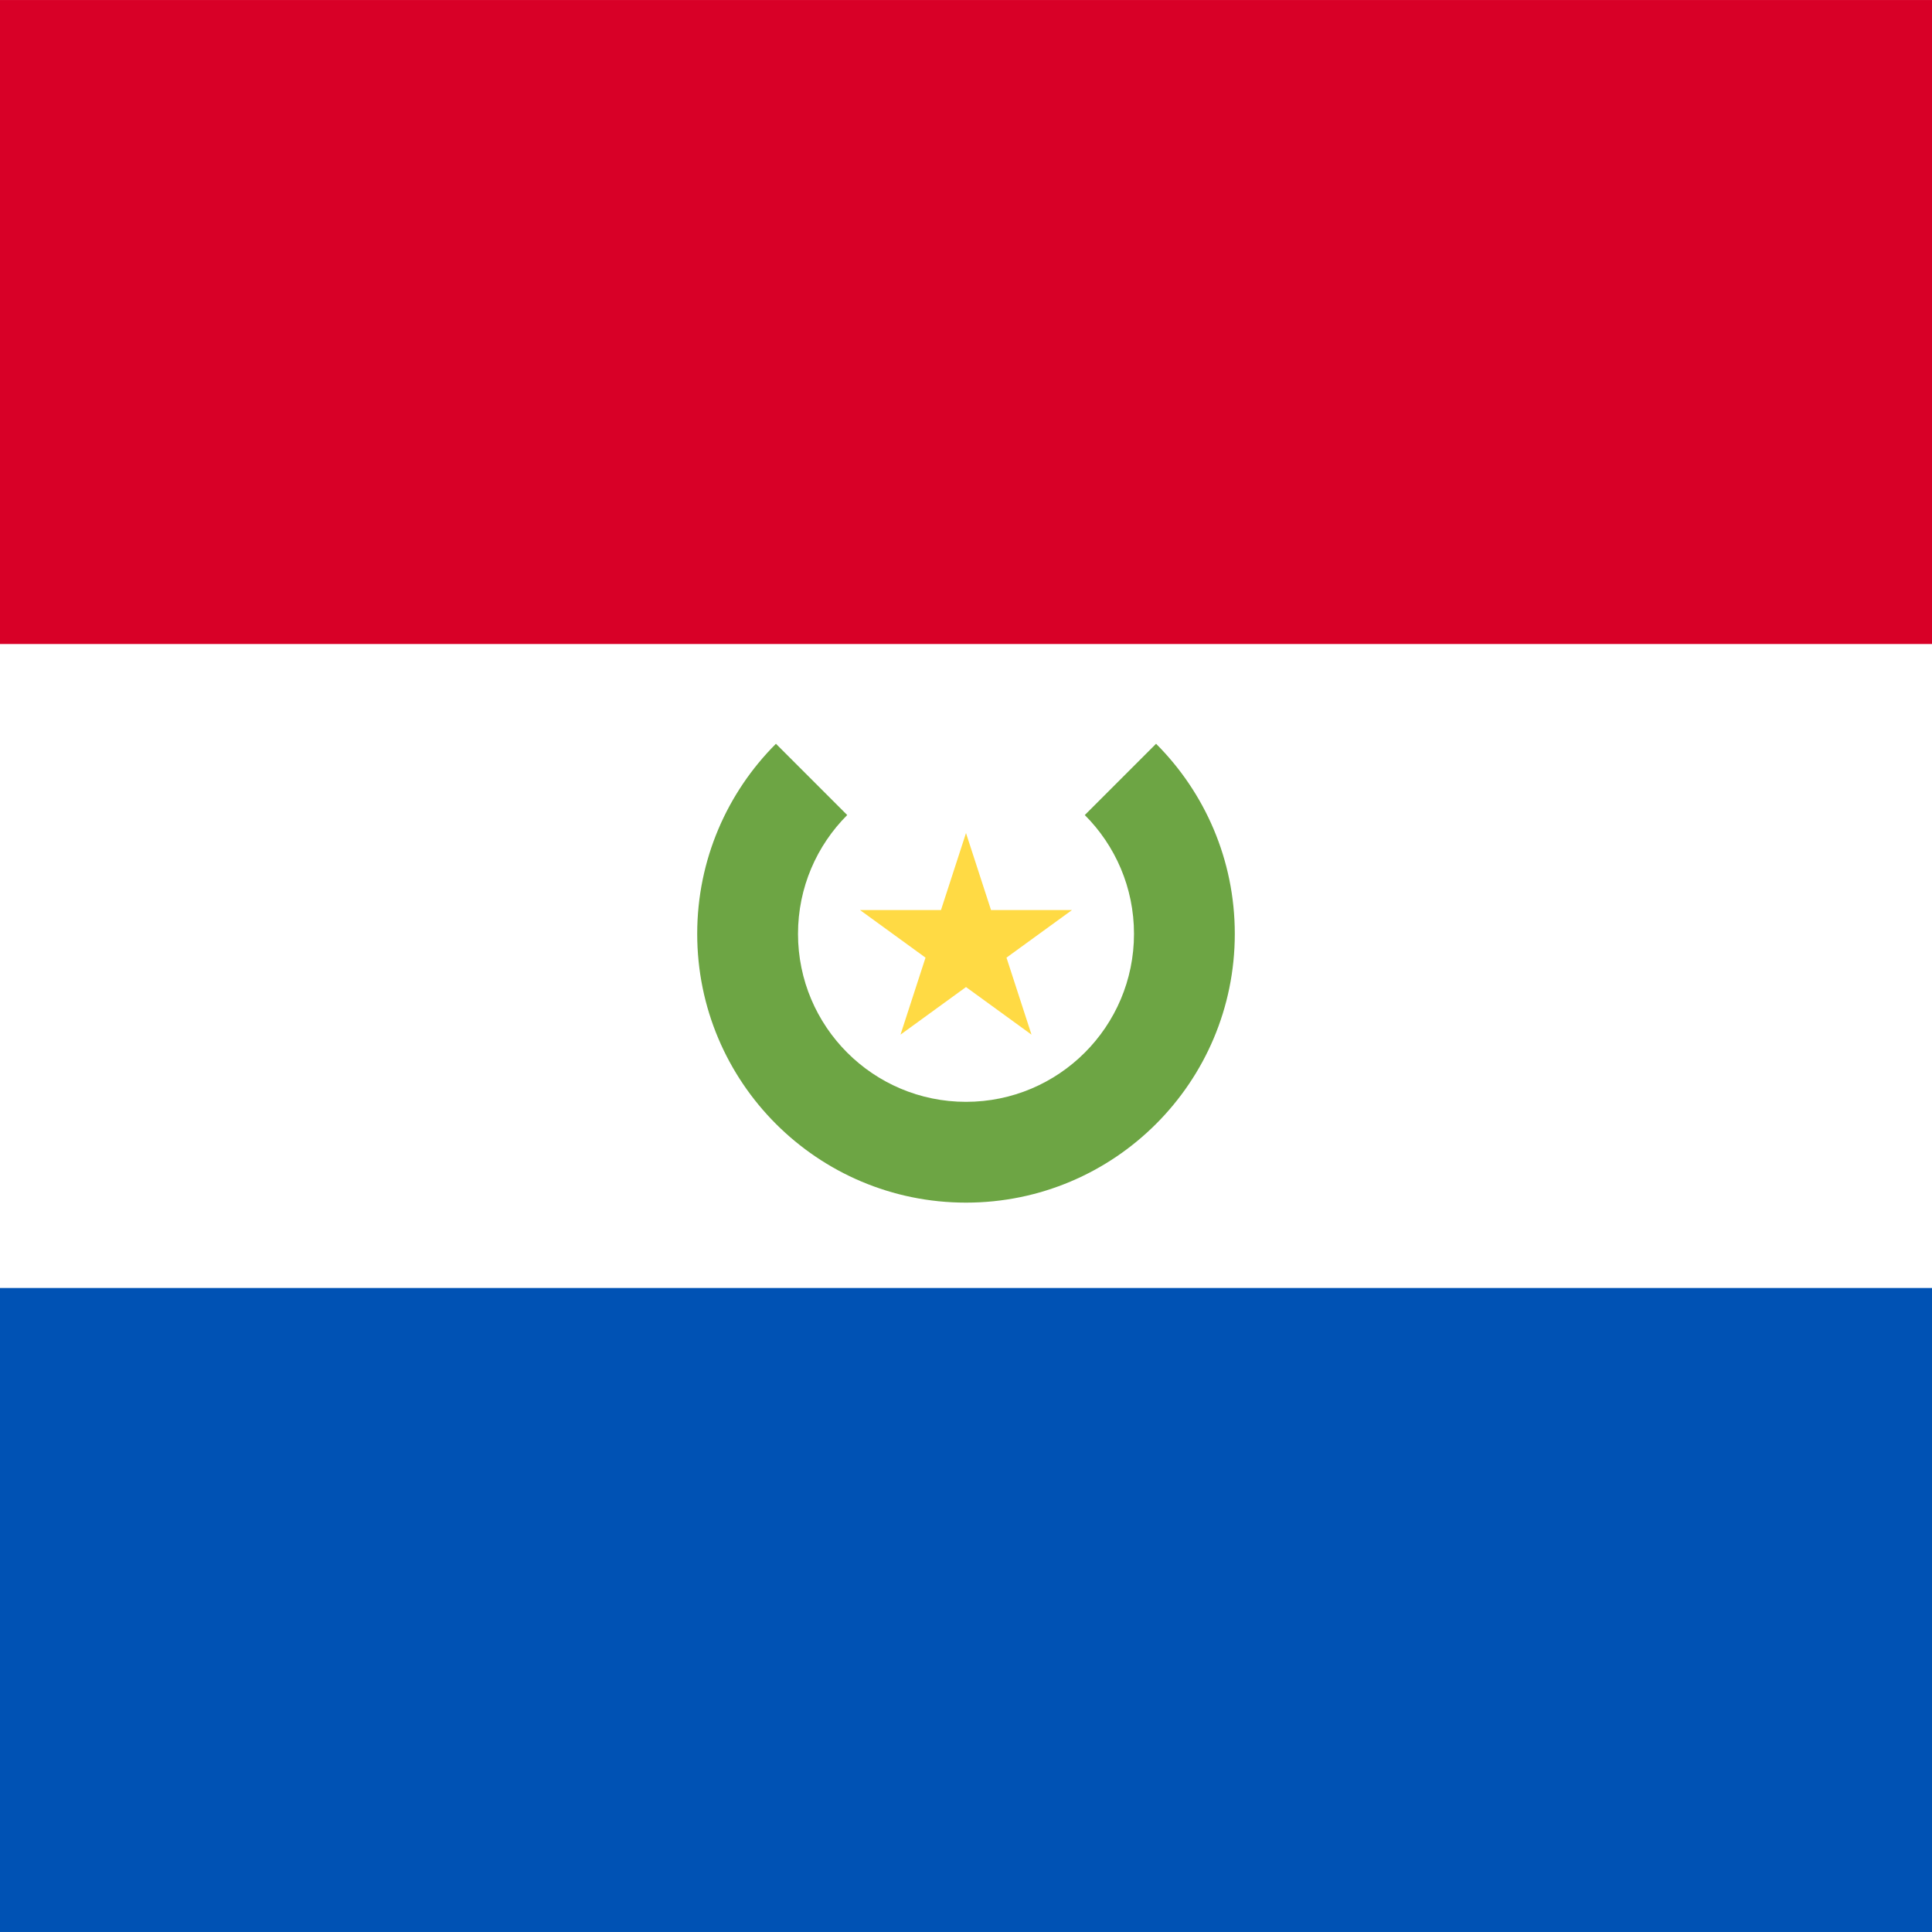
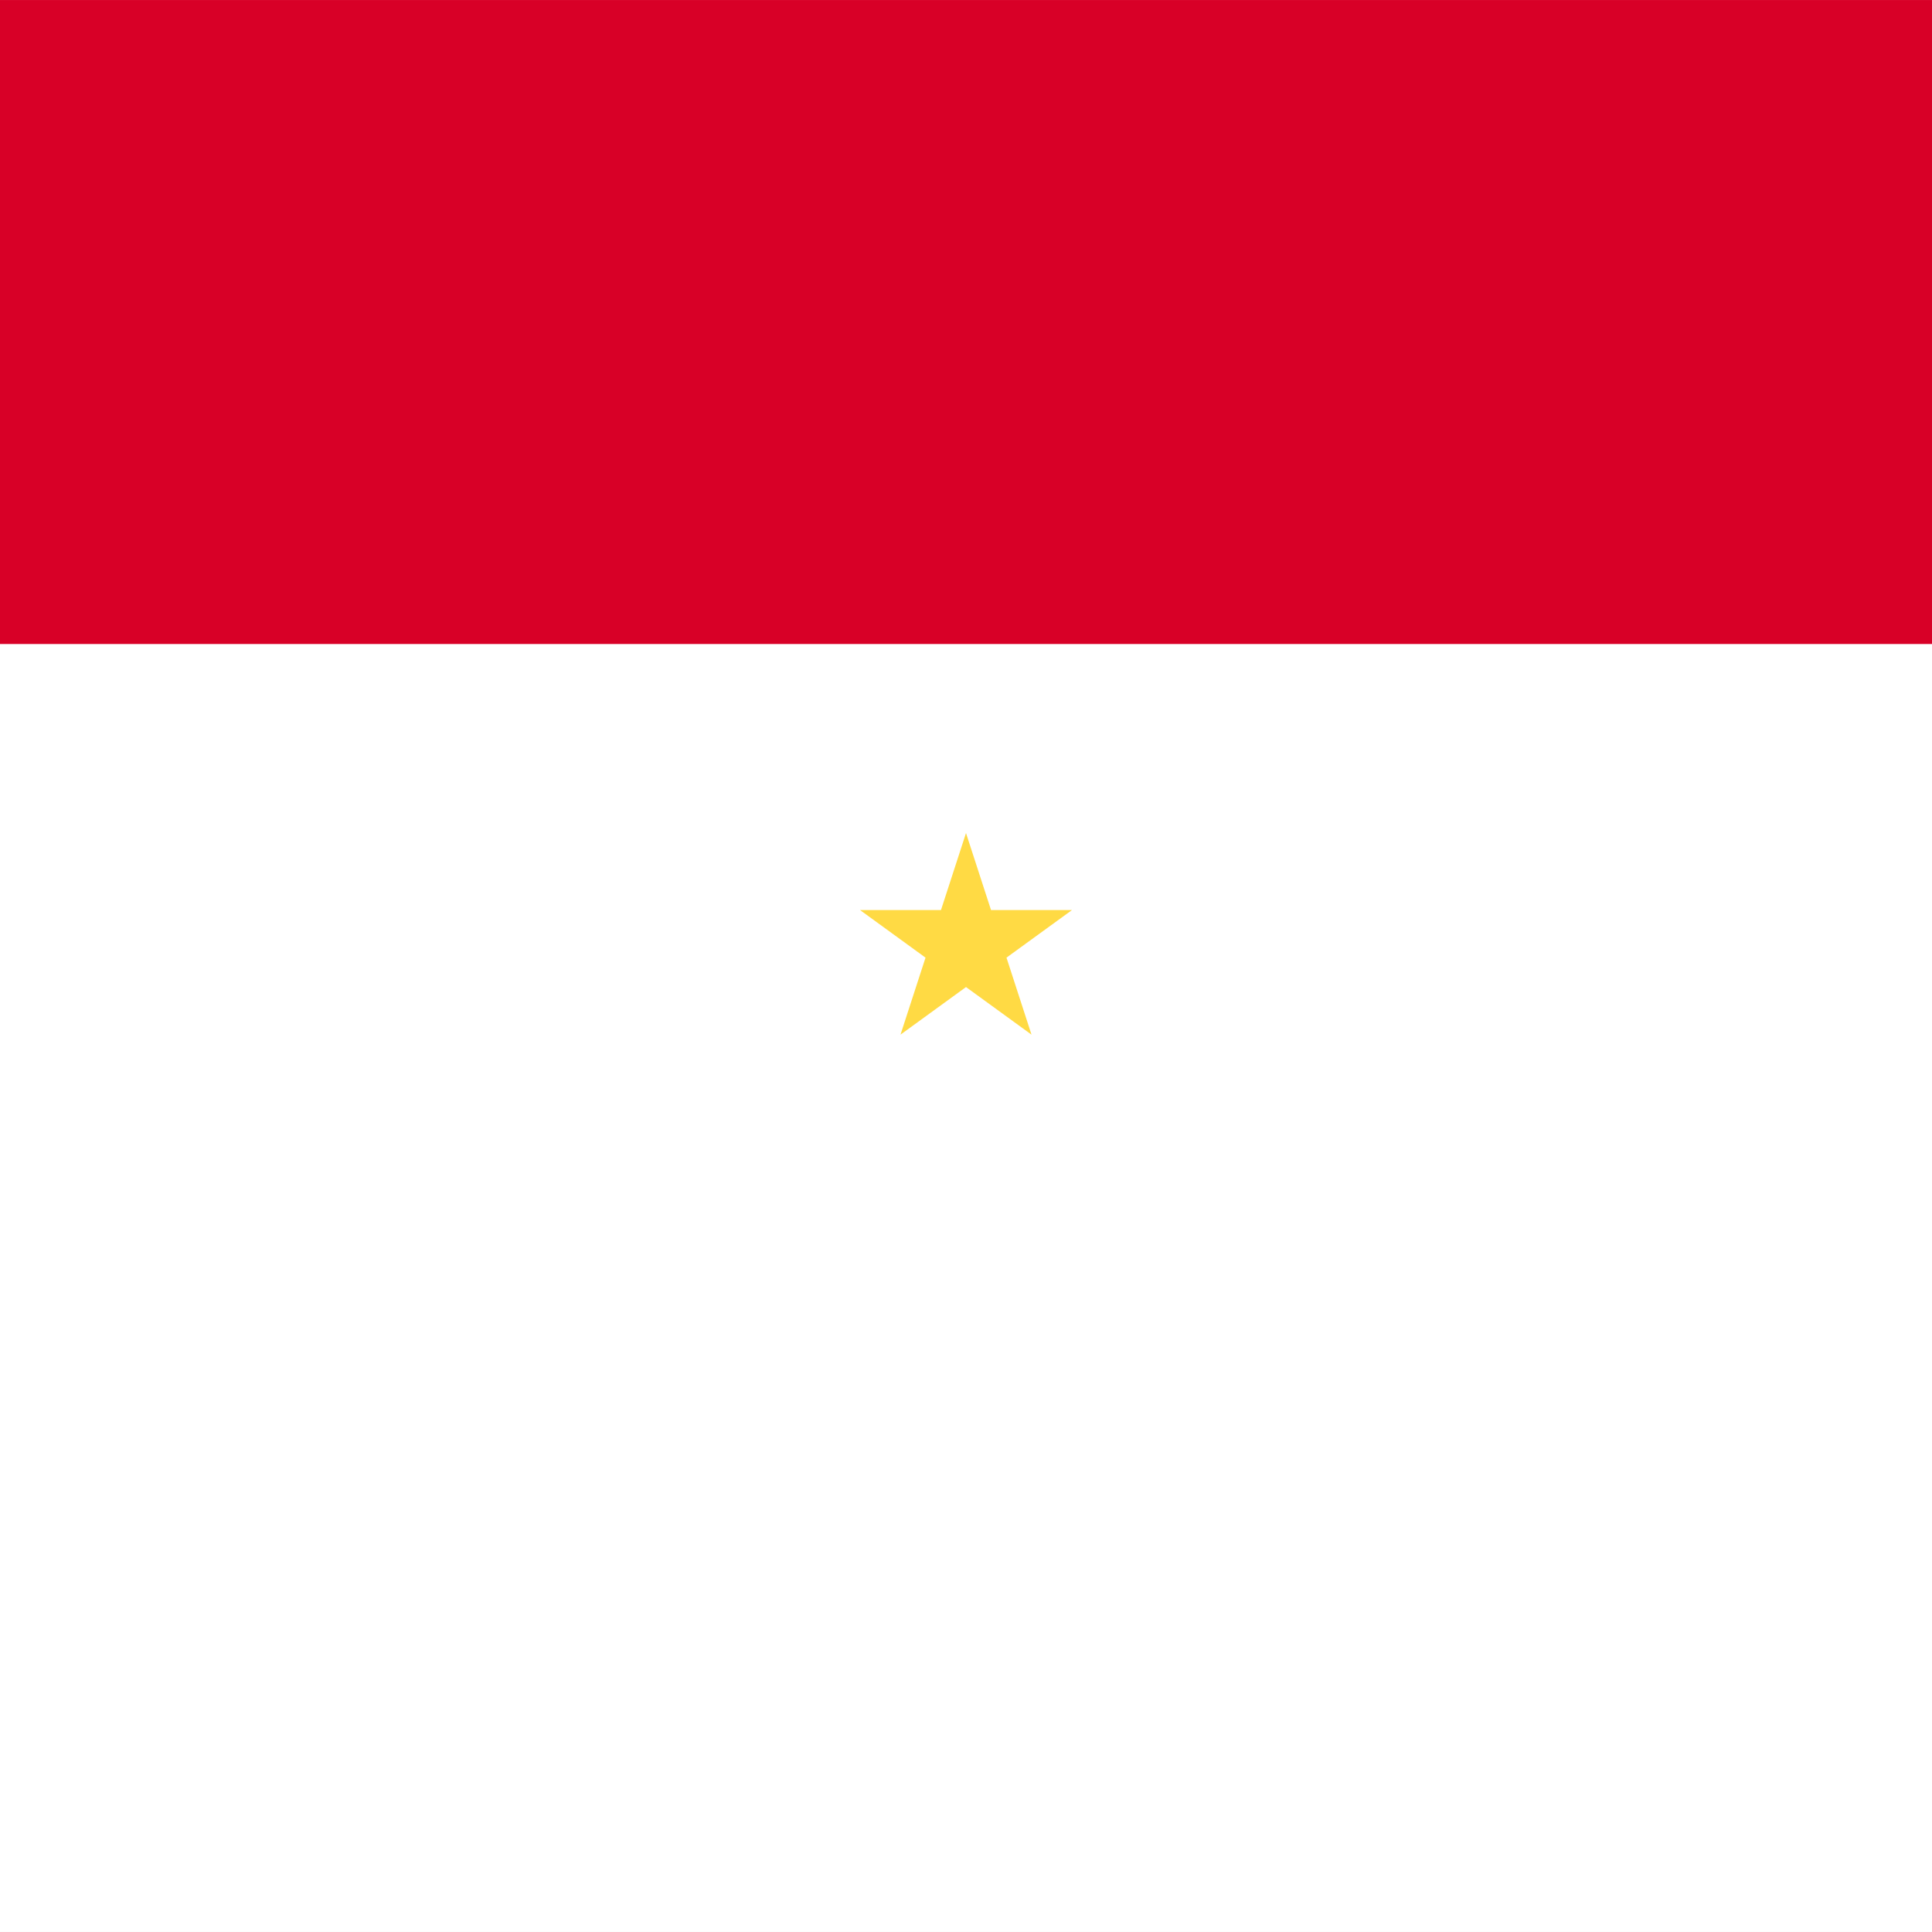
<svg xmlns="http://www.w3.org/2000/svg" version="1.1" width="342px" height="342px" viewBox="85.333 85.333 341.333 341.333">
  <rect x="85.333" y="85.333" width="341.333" height="341.333" fill="#333333" stroke="none" />
  <rect y="85.337" fill="#FFFFFF" width="512" height="341.326" />
  <rect y="85.337" fill="#D80027" width="512" height="113.775" />
-   <rect y="312.888" fill="#0052B4" width="512" height="113.775" />
-   <path fill="#6DA544" d="M289.579,216.738l-12.592,12.592c5.37,5.372,8.693,12.792,8.693,20.988  c0,16.392-13.289,29.68-29.68,29.68c-16.392,0-29.68-13.289-29.68-29.68c0-8.195,3.322-15.616,8.693-20.988l-12.592-12.592  c-8.594,8.594-13.91,20.466-13.91,33.579c0,26.228,21.261,47.489,47.489,47.489s47.489-21.261,47.489-47.489  C303.489,237.205,298.173,225.332,289.579,216.738z" />
  <polygon fill="#FFDA44" points="256,232.51 260.421,246.115 274.725,246.115 263.152,254.523 267.573,268.127 256,259.719   244.427,268.127 248.848,254.523 237.275,246.115 251.579,246.115 " />
</svg>